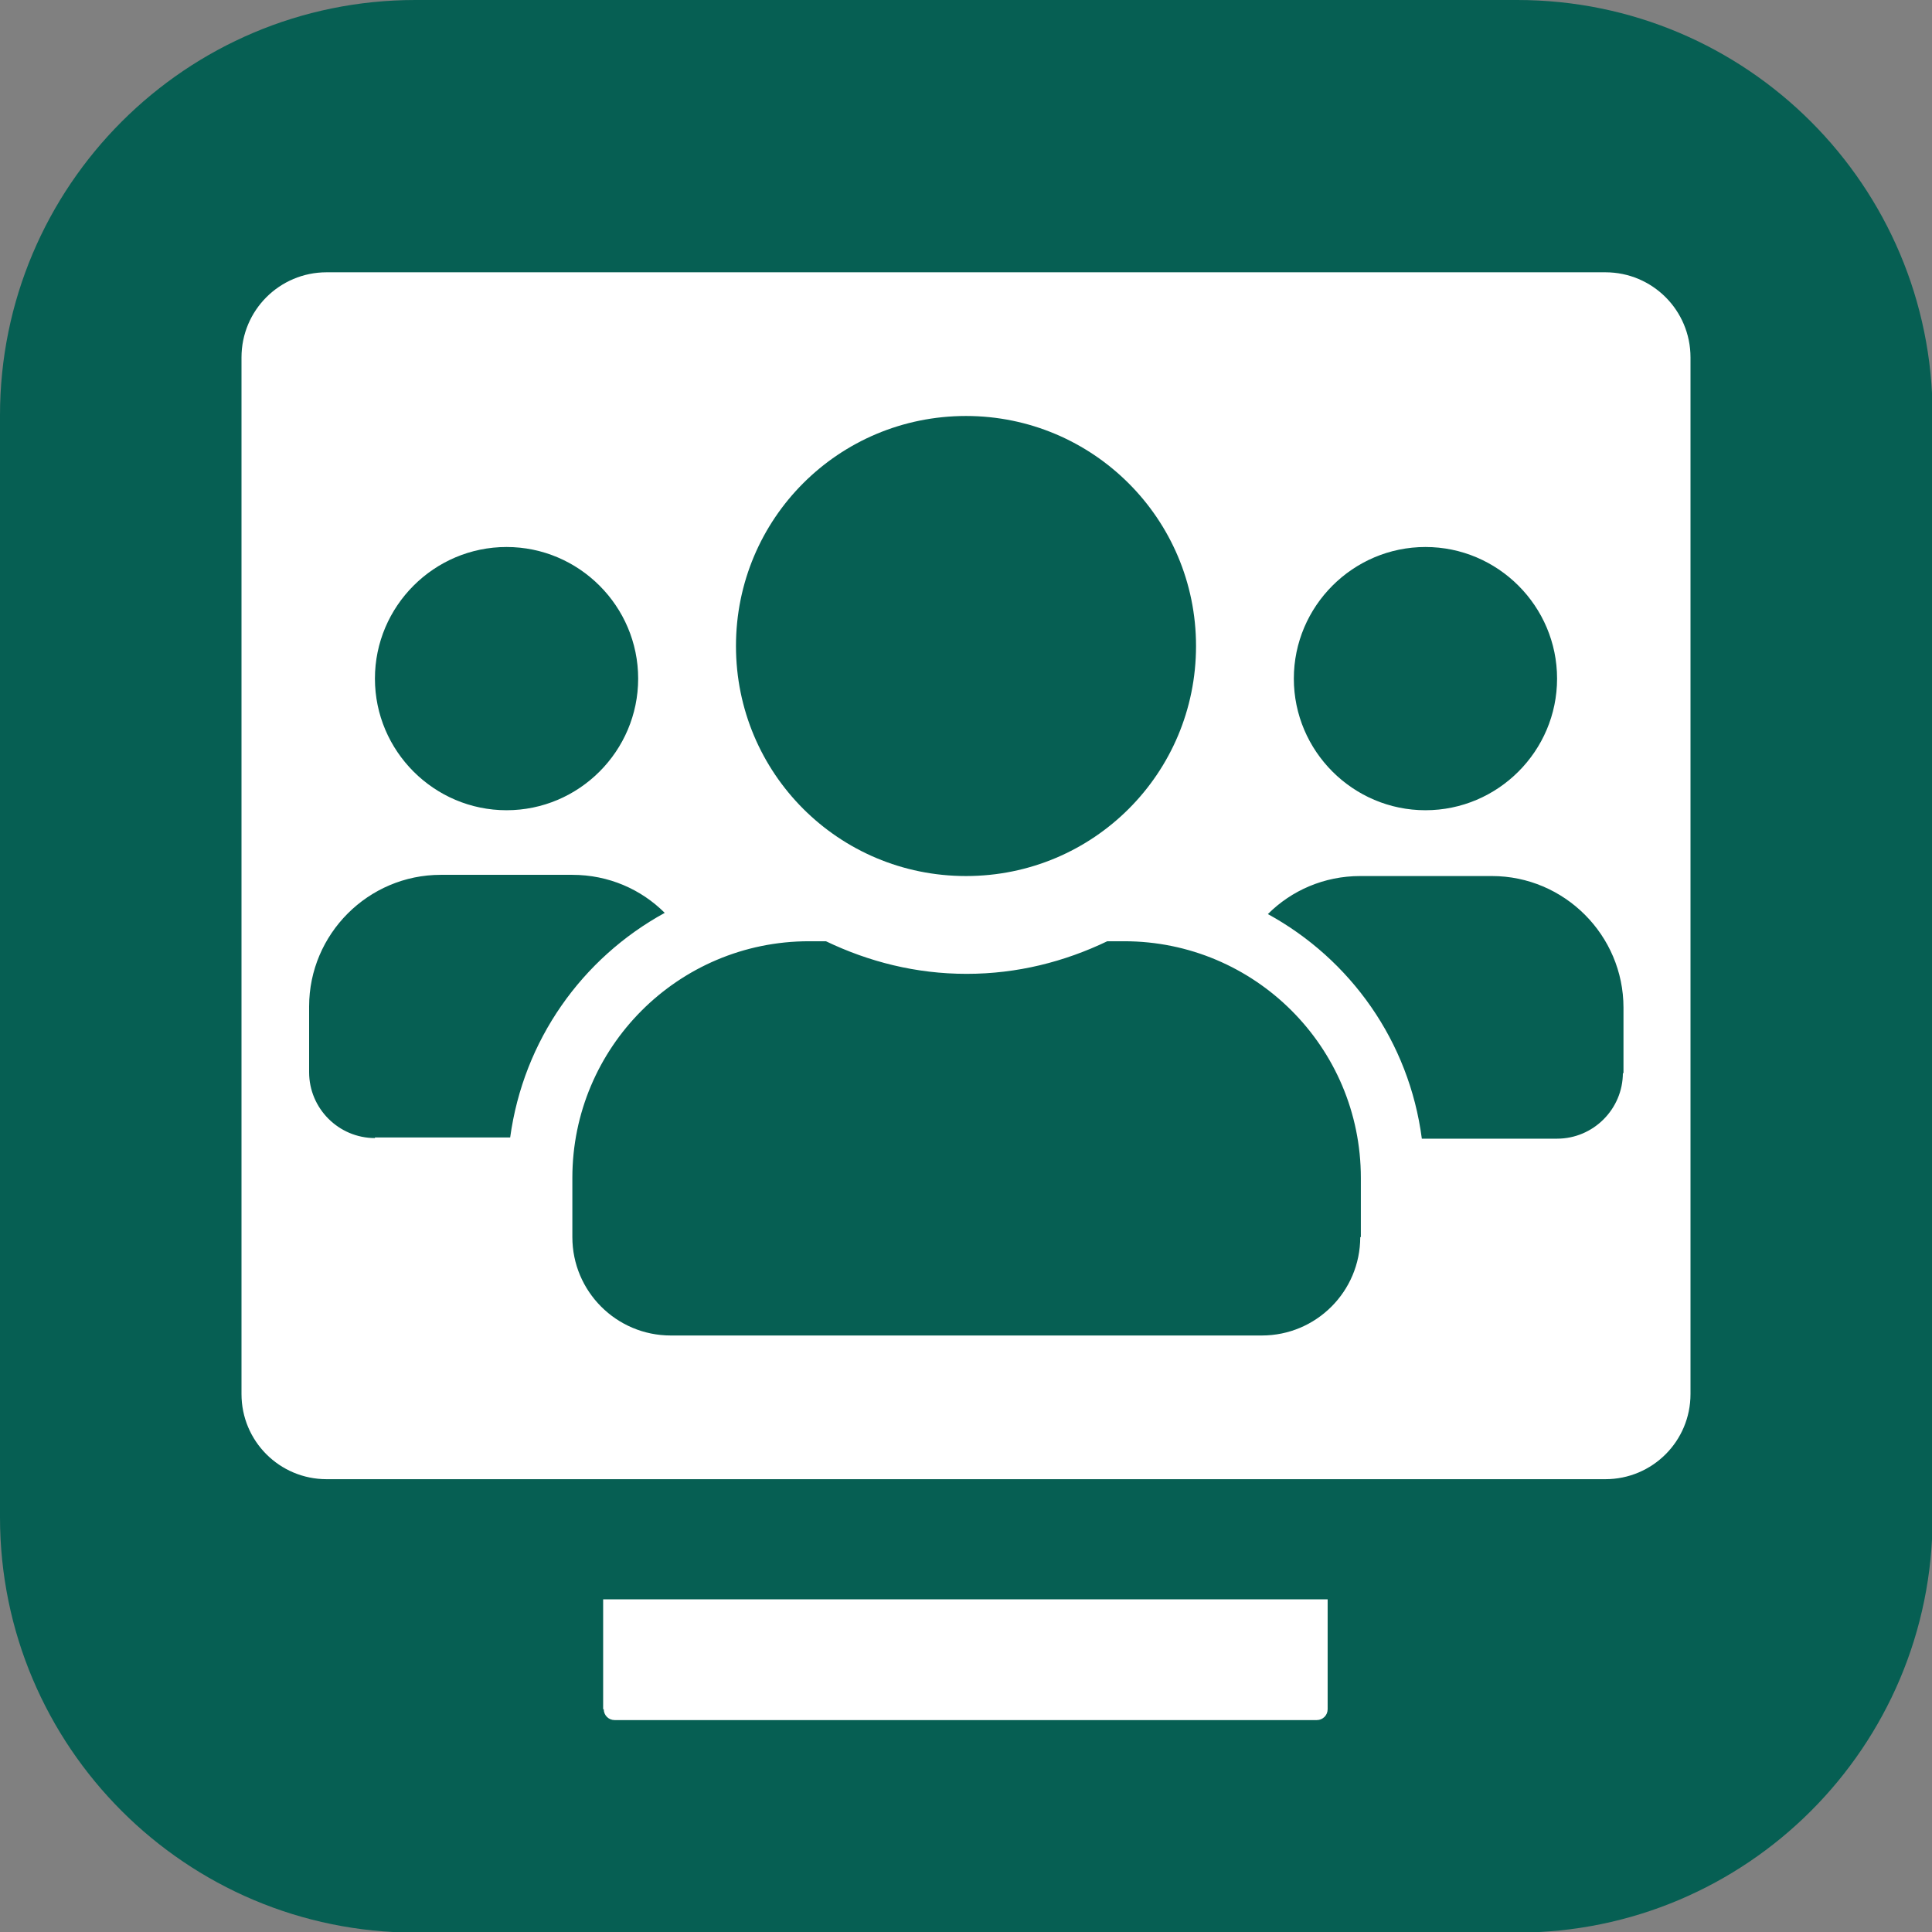
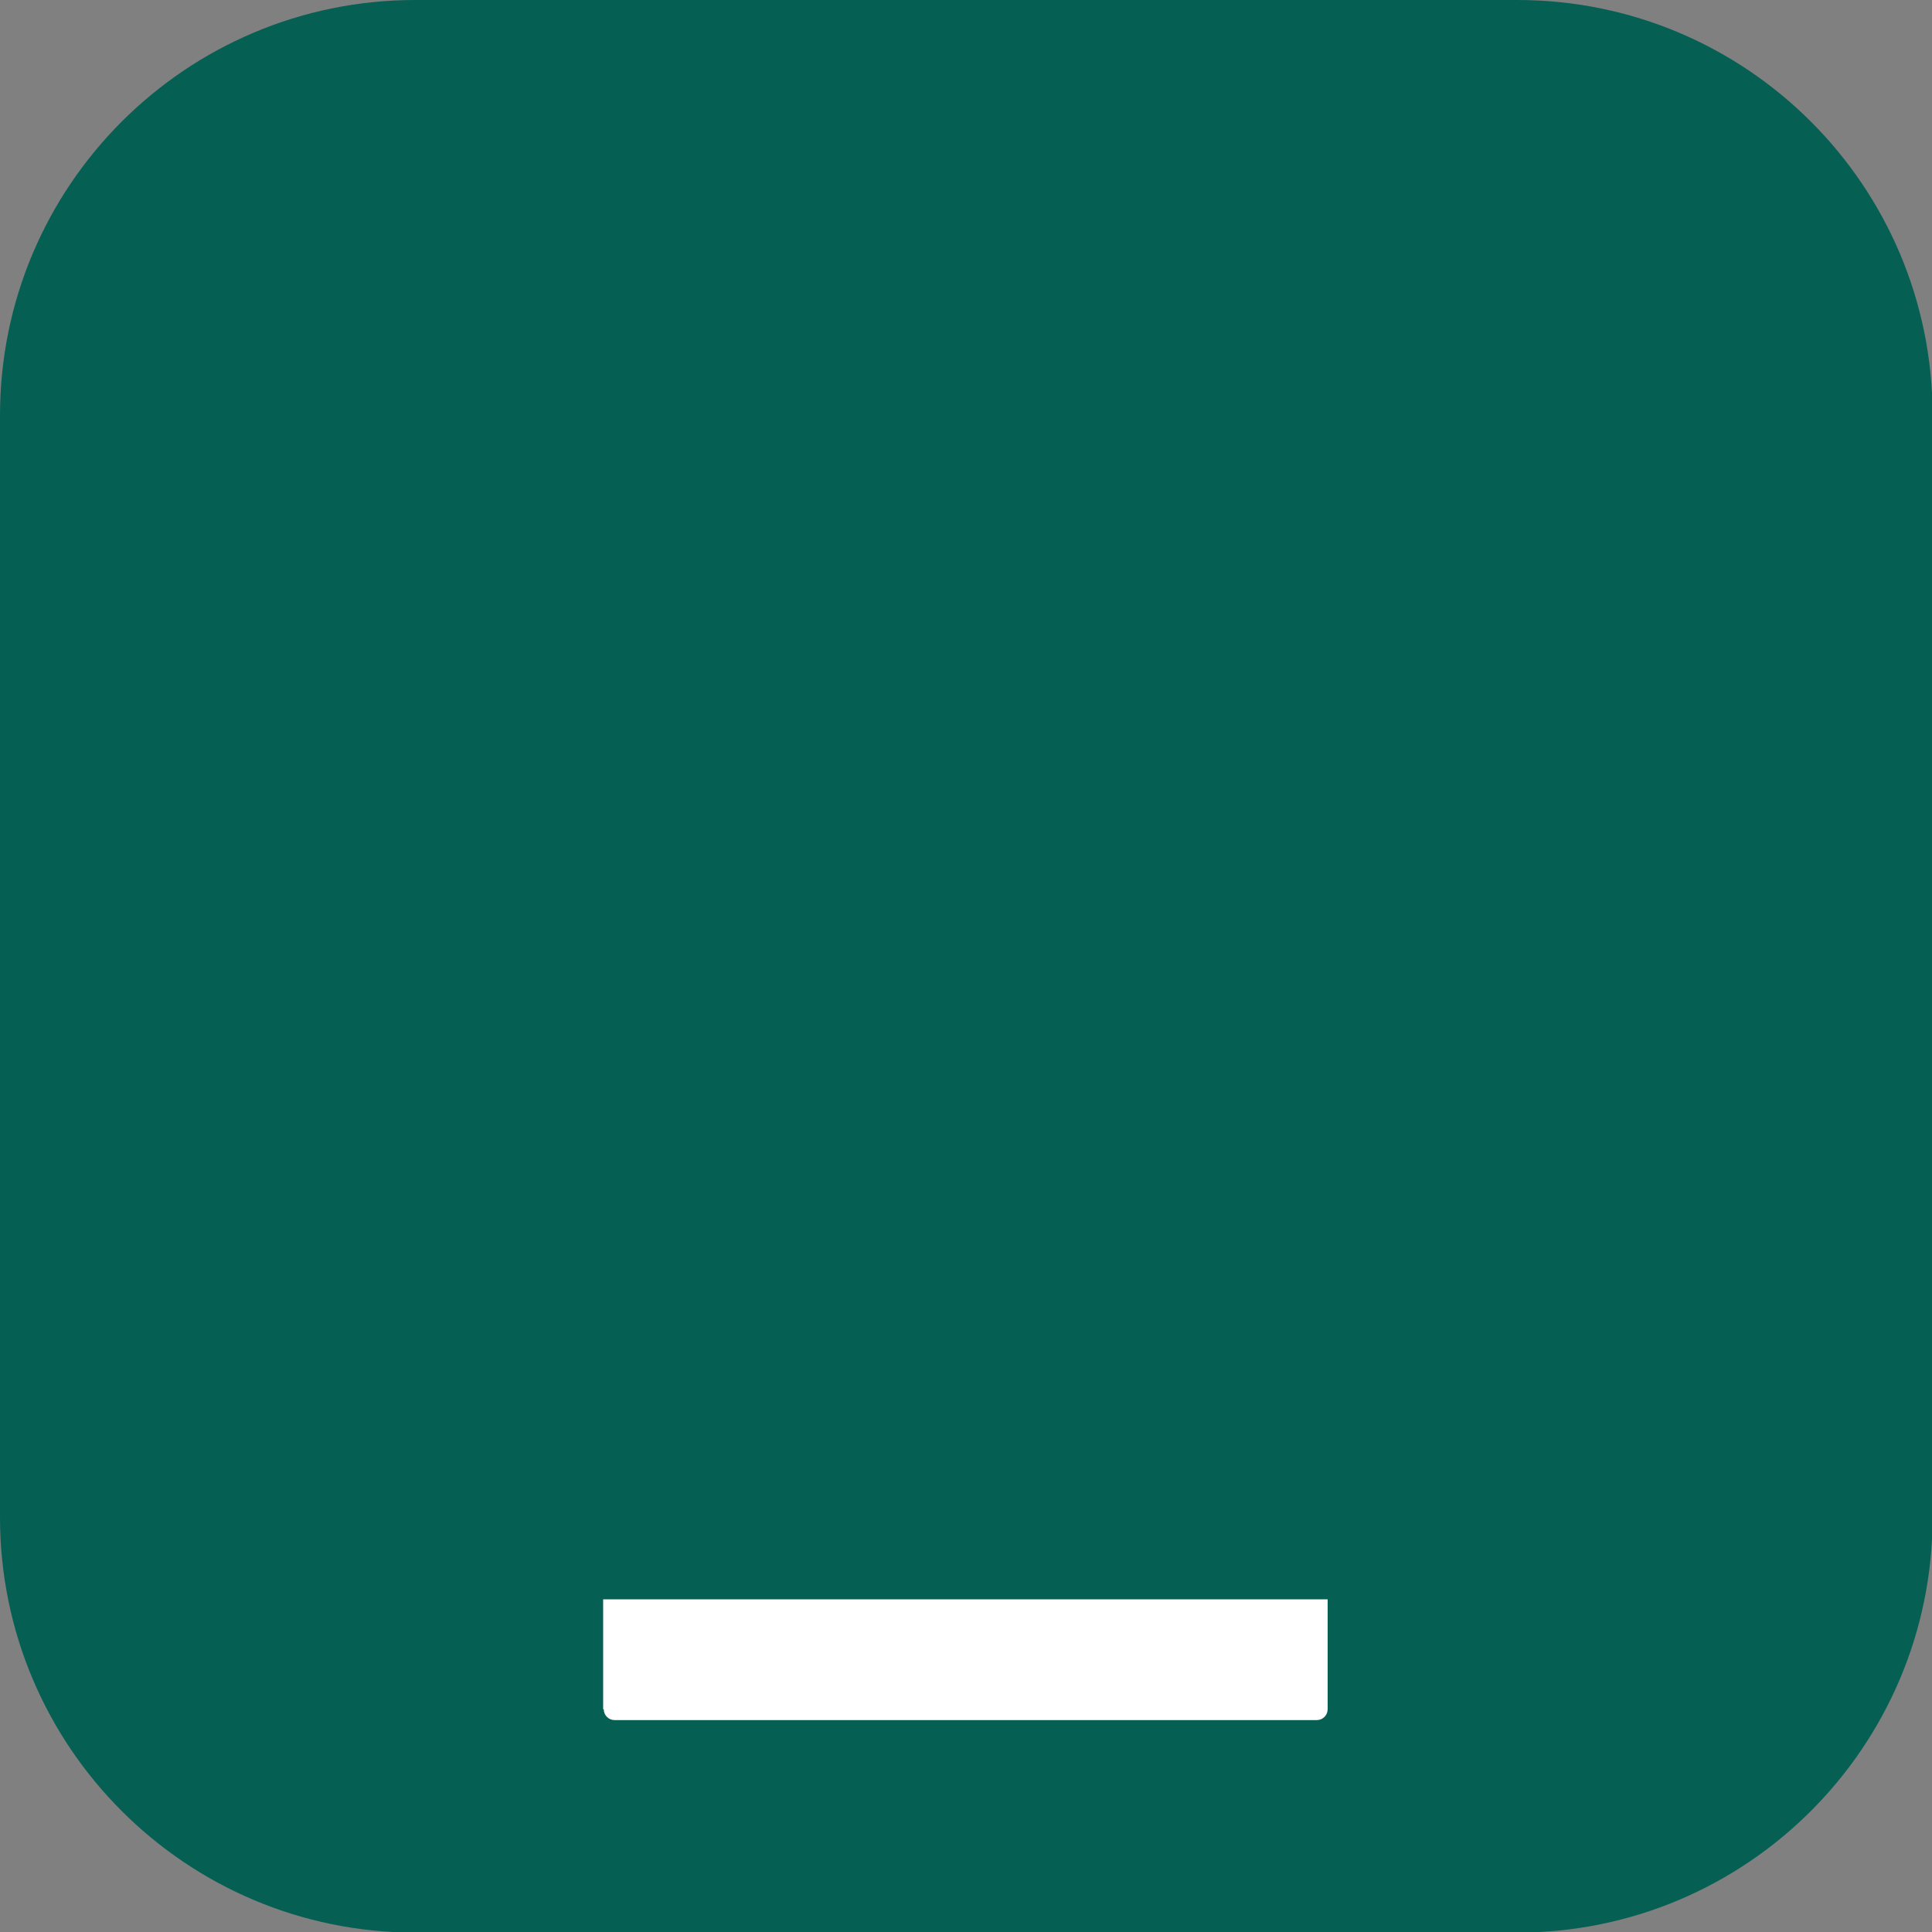
<svg xmlns="http://www.w3.org/2000/svg" id="Layer_1" viewBox="0 0 32 32">
  <rect x="0" y="0" width="32" height="32" fill="#808080" stroke="none" />
  <defs>
    <style>.cls-1{fill:#065f53;}.cls-1,.cls-2{stroke-width:0px;}.cls-2{fill:#fff;}</style>
  </defs>
  <path class="cls-1" d="M25.12,0H6.88C3.08,0,0,3.08,0,6.88v18.25c0,3.8,3.08,6.88,6.88,6.88h18.25c3.8,0,6.88-3.08,6.88-6.88V6.88c0-3.8-3.08-6.88-6.88-6.88Z" />
-   <path class="cls-2" d="M26.59,4.51H5.41c-.78,0-1.41.63-1.41,1.41v17.17c0,.78.63,1.41,1.41,1.41h21.18c.78,0,1.41-.63,1.41-1.41V5.92c0-.78-.63-1.41-1.41-1.41ZM23.61,9.06c1.2,0,2.18.98,2.18,2.18s-.98,2.18-2.18,2.18-2.18-.98-2.18-2.18.98-2.18,2.18-2.18ZM16,6.89c2.1,0,3.81,1.7,3.81,3.81s-1.7,3.81-3.81,3.81-3.81-1.7-3.81-3.81,1.7-3.81,3.81-3.81ZM8.39,9.06c1.2,0,2.18.98,2.18,2.18s-.98,2.18-2.18,2.18-2.18-.98-2.18-2.18.98-2.18,2.18-2.18ZM6.21,18.85c-.6,0-1.09-.49-1.09-1.09v-1.09c0-1.2.98-2.18,2.18-2.18h2.18c.6,0,1.14.24,1.53.63-1.37.75-2.34,2.11-2.56,3.72h-2.24ZM22.53,20.49c0,.9-.73,1.63-1.63,1.63h-9.79c-.9,0-1.63-.73-1.63-1.63v-.98c0-2.16,1.75-3.92,3.92-3.92h.28c.71.34,1.49.54,2.33.54s1.62-.2,2.33-.54h.28c2.16,0,3.92,1.75,3.92,3.92v.98ZM26.88,17.77c0,.6-.49,1.09-1.09,1.09h-2.24c-.21-1.61-1.18-2.97-2.55-3.72.39-.39.93-.63,1.53-.63h2.18c1.2,0,2.18.98,2.18,2.18v1.09Z" />
  <path class="cls-2" d="M10,28.31c0,.1.08.18.18.18h11.63c.1,0,.18-.08.18-.18v-1.82h-12v1.82Z" />
</svg>